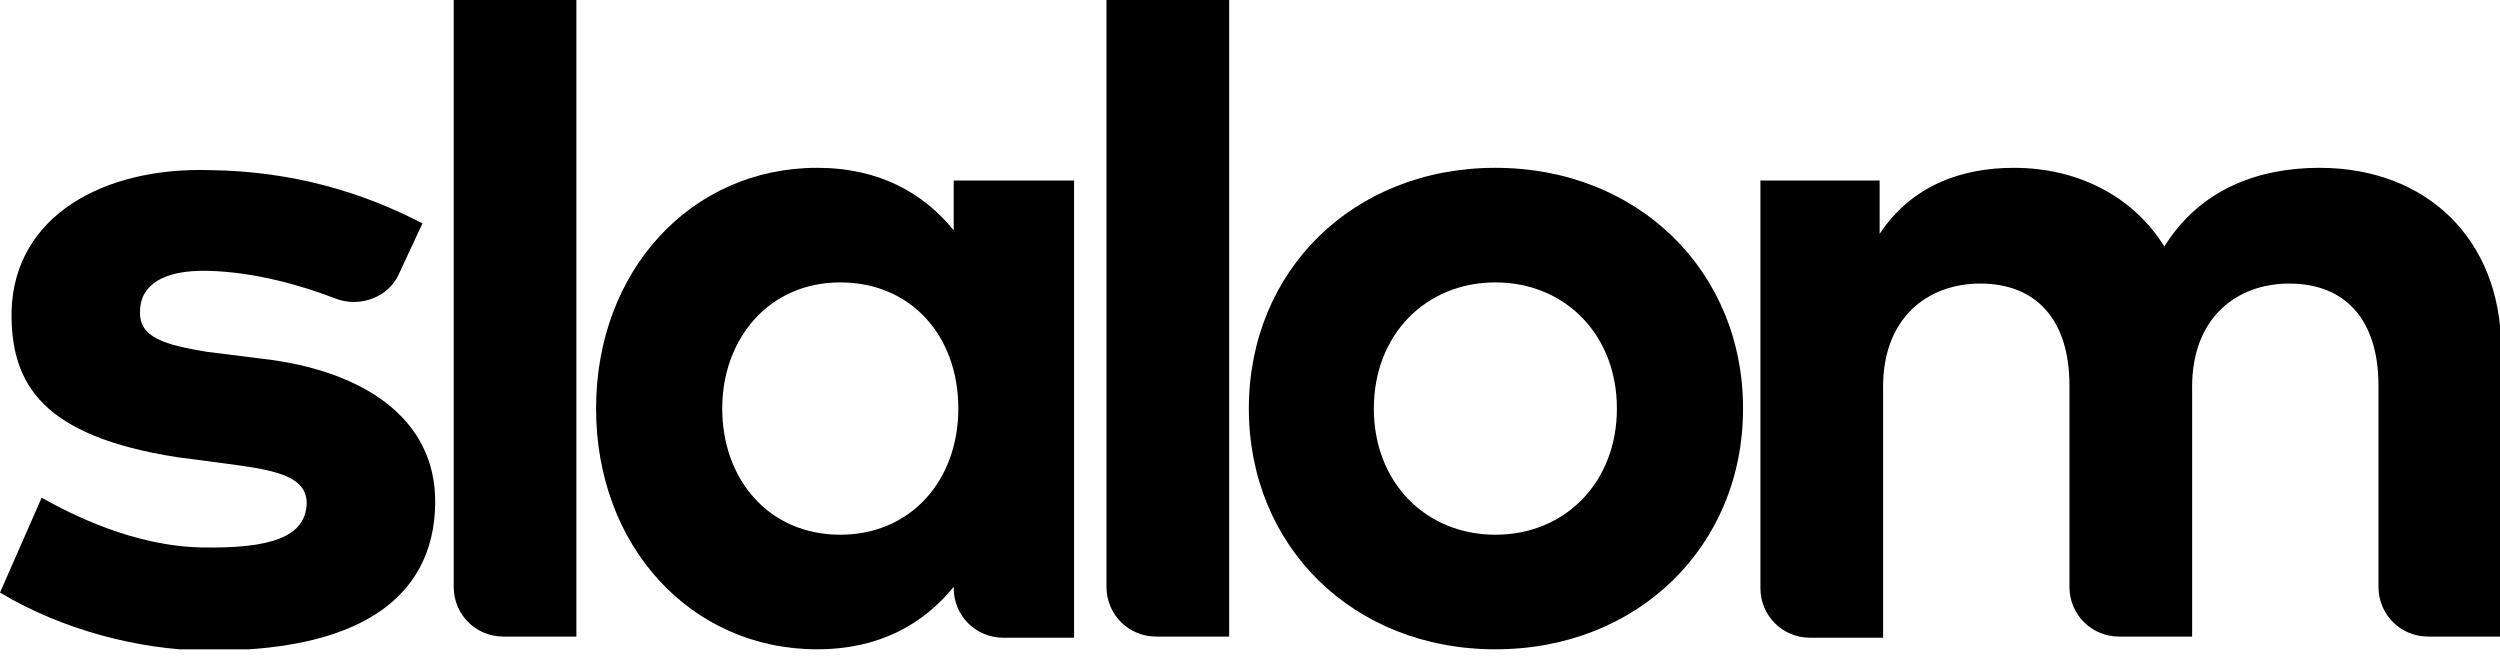
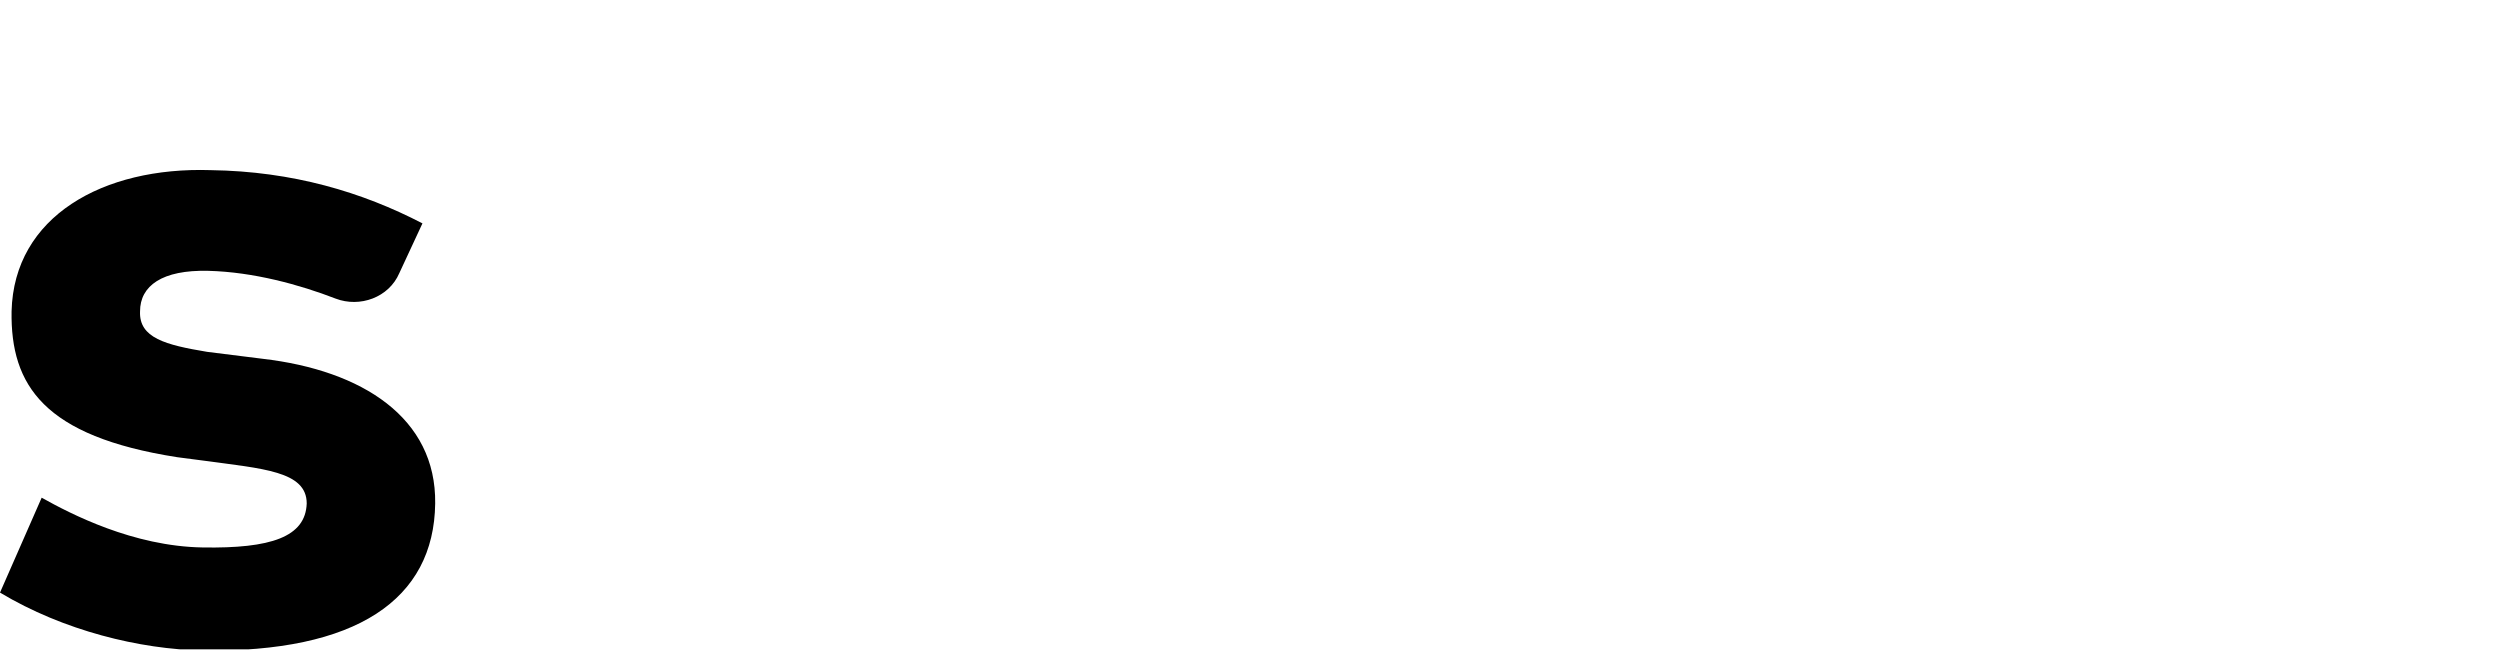
<svg xmlns="http://www.w3.org/2000/svg" fill="none" viewBox="0 0 216 57" height="57" width="216">
  <g clip-path="url(#clip0_2792_286)">
-     <path fill="black" d="M39.2 50.7C39.2 53.1 41.1 55 43.5 55H49.8V0H39.2V50.7Z" />
-     <path fill="black" d="M82.4 19.9C79.8 16.7 76 14.5 70.6 14.5C59.7 14.5 51.5 23.4 51.5 35.3C51.5 47.2 59.7 56.1 70.6 56.1C76 56.1 79.8 53.9 82.4 50.7V50.8C82.4 53.2 84.3 55.1 86.7 55.1H92.8V15.6H82.4V19.9ZM72.6 46.2C66.4 46.2 62.4 41.4 62.4 35.3C62.4 29.3 66.4 24.4 72.6 24.4C78.7 24.4 82.8 29 82.8 35.3C82.8 41.5 78.7 46.2 72.6 46.2Z" />
-     <path fill="black" d="M95.6 50.7C95.6 53.1 97.5 55 99.9 55H106.2V0H95.6V50.7Z" />
-     <path fill="black" d="M129.2 14.5C116.9 14.5 107.9 23.4 107.9 35.3C107.9 47.2 116.9 56.1 129.2 56.1C141.5 56.1 150.6 47.2 150.6 35.3C150.6 23.4 141.5 14.5 129.2 14.5ZM129.2 46.2C123.2 46.2 118.7 41.7 118.7 35.3C118.7 28.9 123.2 24.4 129.2 24.4C135.2 24.4 139.7 28.9 139.7 35.3C139.7 41.7 135.2 46.2 129.2 46.2Z" />
-     <path fill="black" d="M200.4 14.5C195.2 14.5 190.1 16.3 187 21.3C184.4 17.1 179.7 14.5 174 14.5C169.5 14.5 165.2 16 162.4 20.2V15.6H152.1V50.8C152.1 53.2 154 55.1 156.4 55.1H162.7V33.4C162.7 27.5 166.5 24.5 171.1 24.5C175.9 24.5 178.8 27.6 178.8 33.3V50.7C178.8 53.1 180.7 55 183.1 55H189.4V33.4C189.4 27.5 193.2 24.5 197.8 24.5C202.6 24.5 205.5 27.6 205.5 33.3V50.7C205.5 53.1 207.4 55 209.8 55H216.1V29.9C216 20.7 209.7 14.5 200.4 14.5Z" />
    <path fill="black" d="M22.7 31L17.9 30.4C14.3 29.8 12 29.2 12.1 26.9C12.1 24.7 14 23.3 18 23.4C21.9 23.5 25.9 24.6 29 25.8C31.1 26.6 33.6 25.7 34.5 23.6L36.5 19.3C31.3 16.6 25.3 14.8 18.2 14.7C8.9 14.4 1.2 18.7 1 26.9C0.9 33.3 3.8 37.7 15.3 39.5L17.6 39.8C22.7 40.5 26.5 40.7 26.5 43.5C26.4 46.4 23.4 47.4 17.5 47.3C11.5 47.2 6.1 44.4 3.6 43L0 51.2C5.5 54.5 12.1 56.1 17.5 56.2C30.8 56.4 37.5 51.8 37.6 43.5C37.7 36.1 31.3 32 22.7 31Z" />
  </g>
  <defs>
    <clipPath id="clip0_2792_286">
      <rect fill="white" height="56.1" width="216" />
    </clipPath>
  </defs>
</svg>